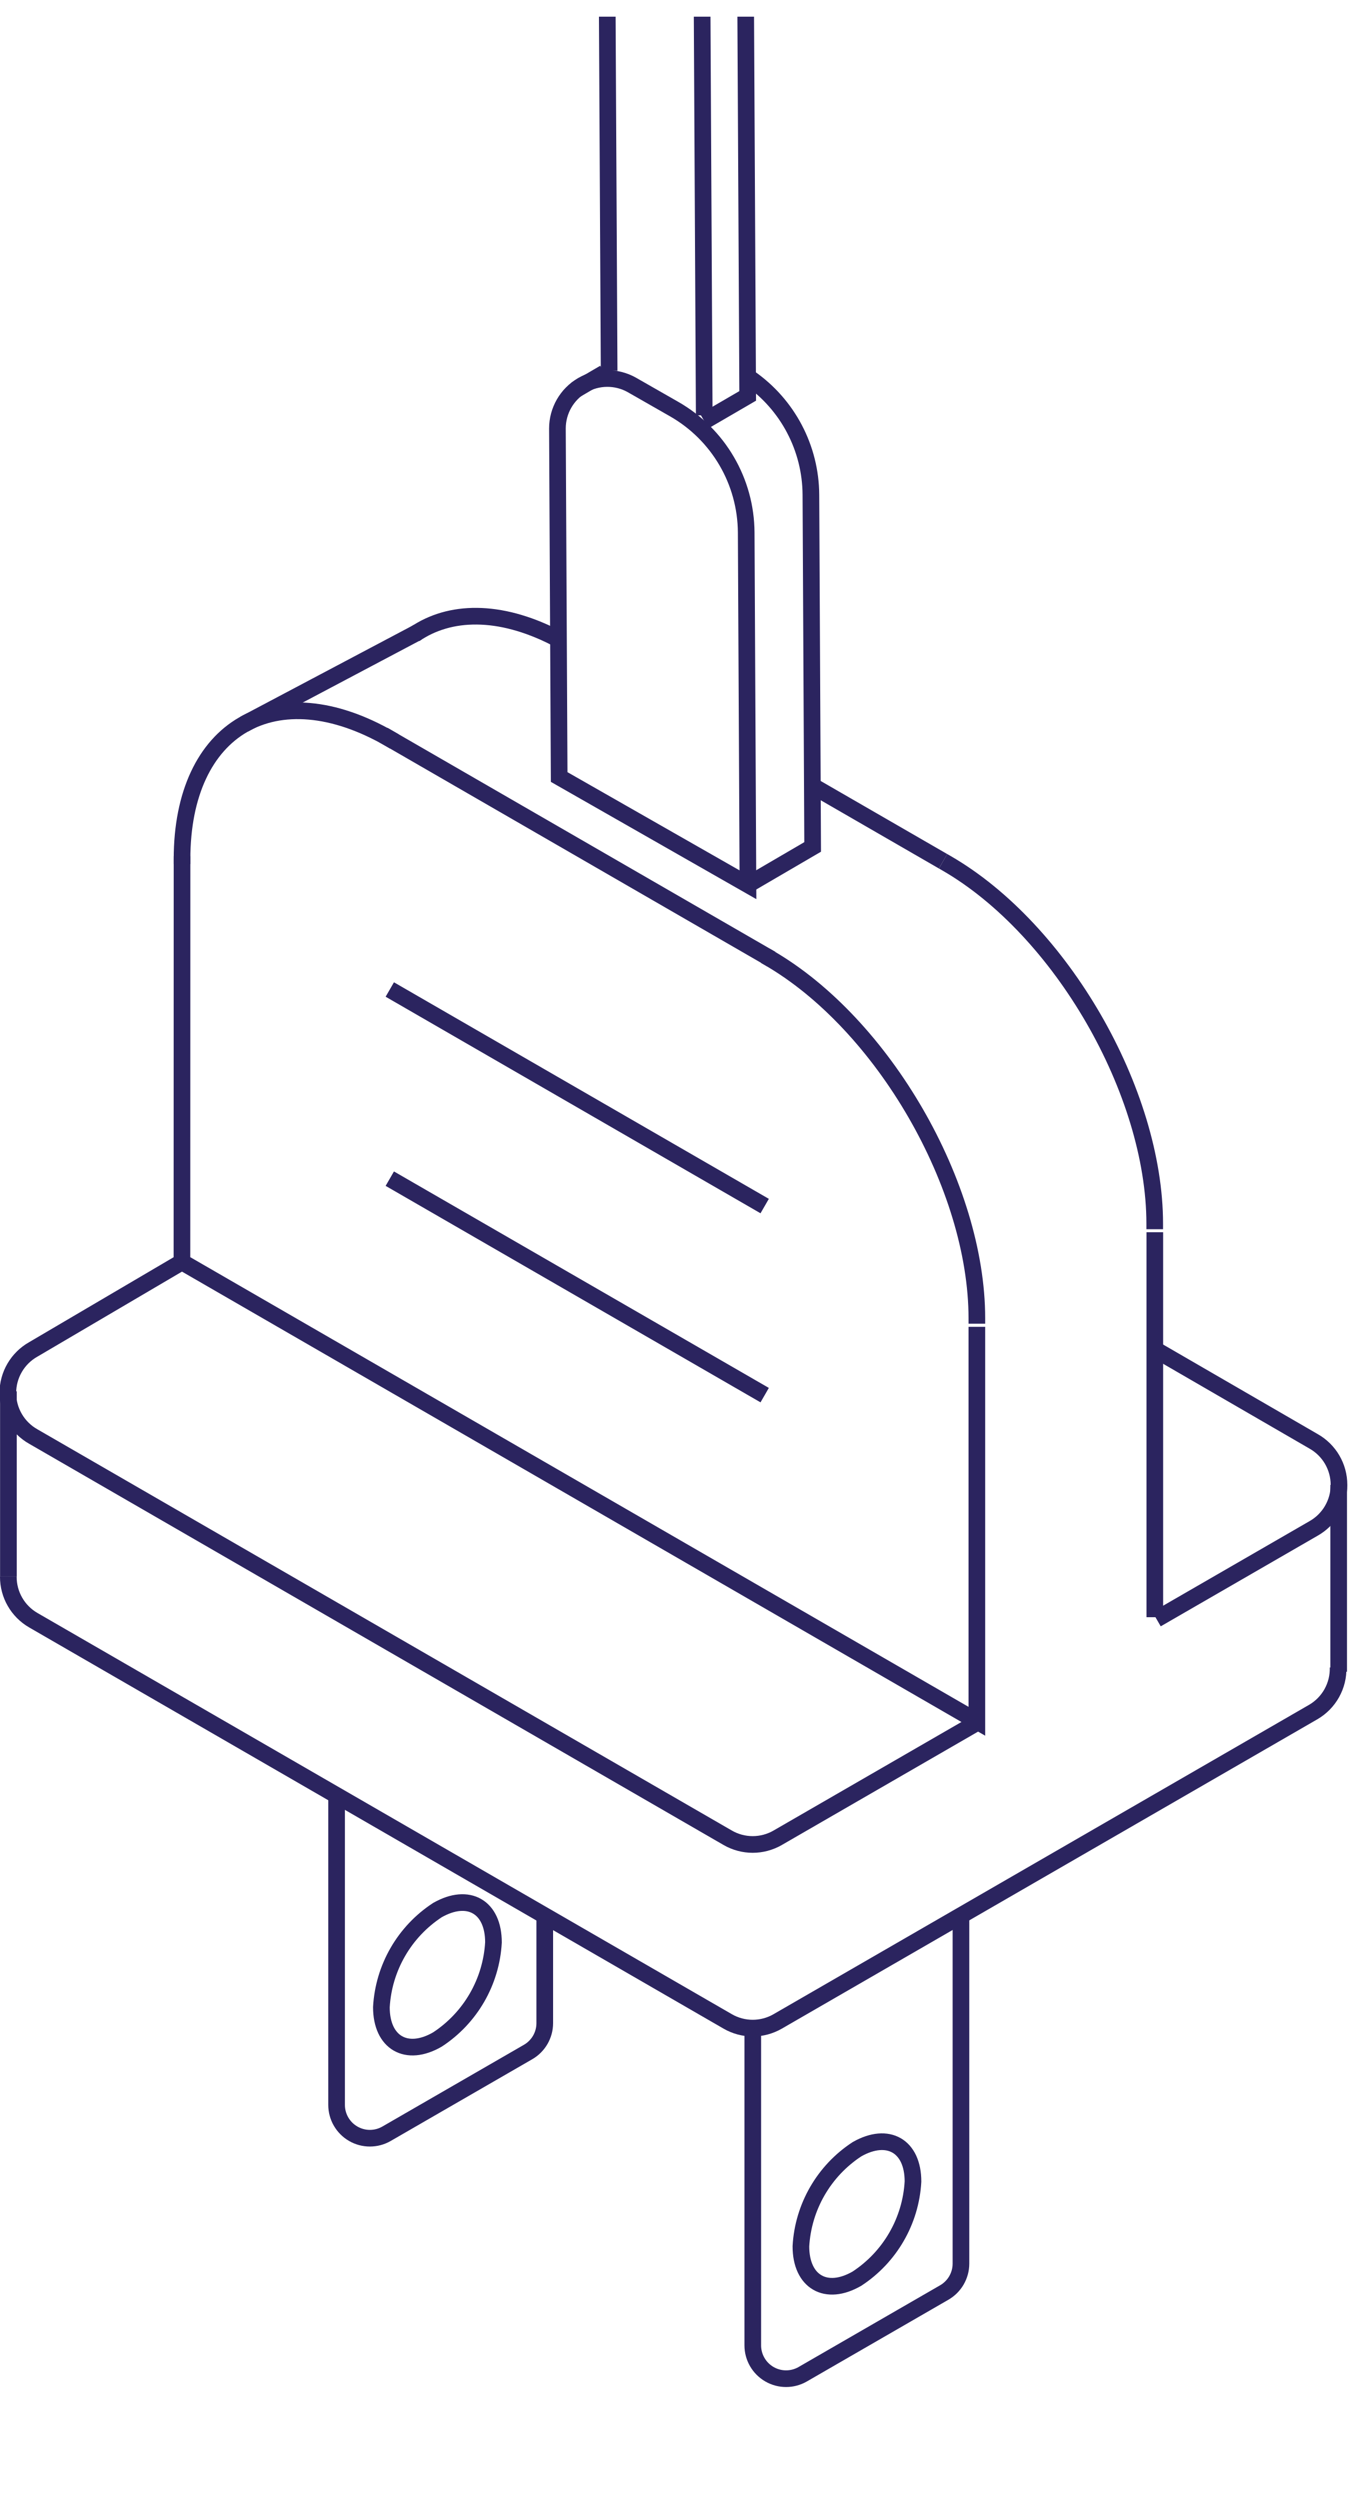
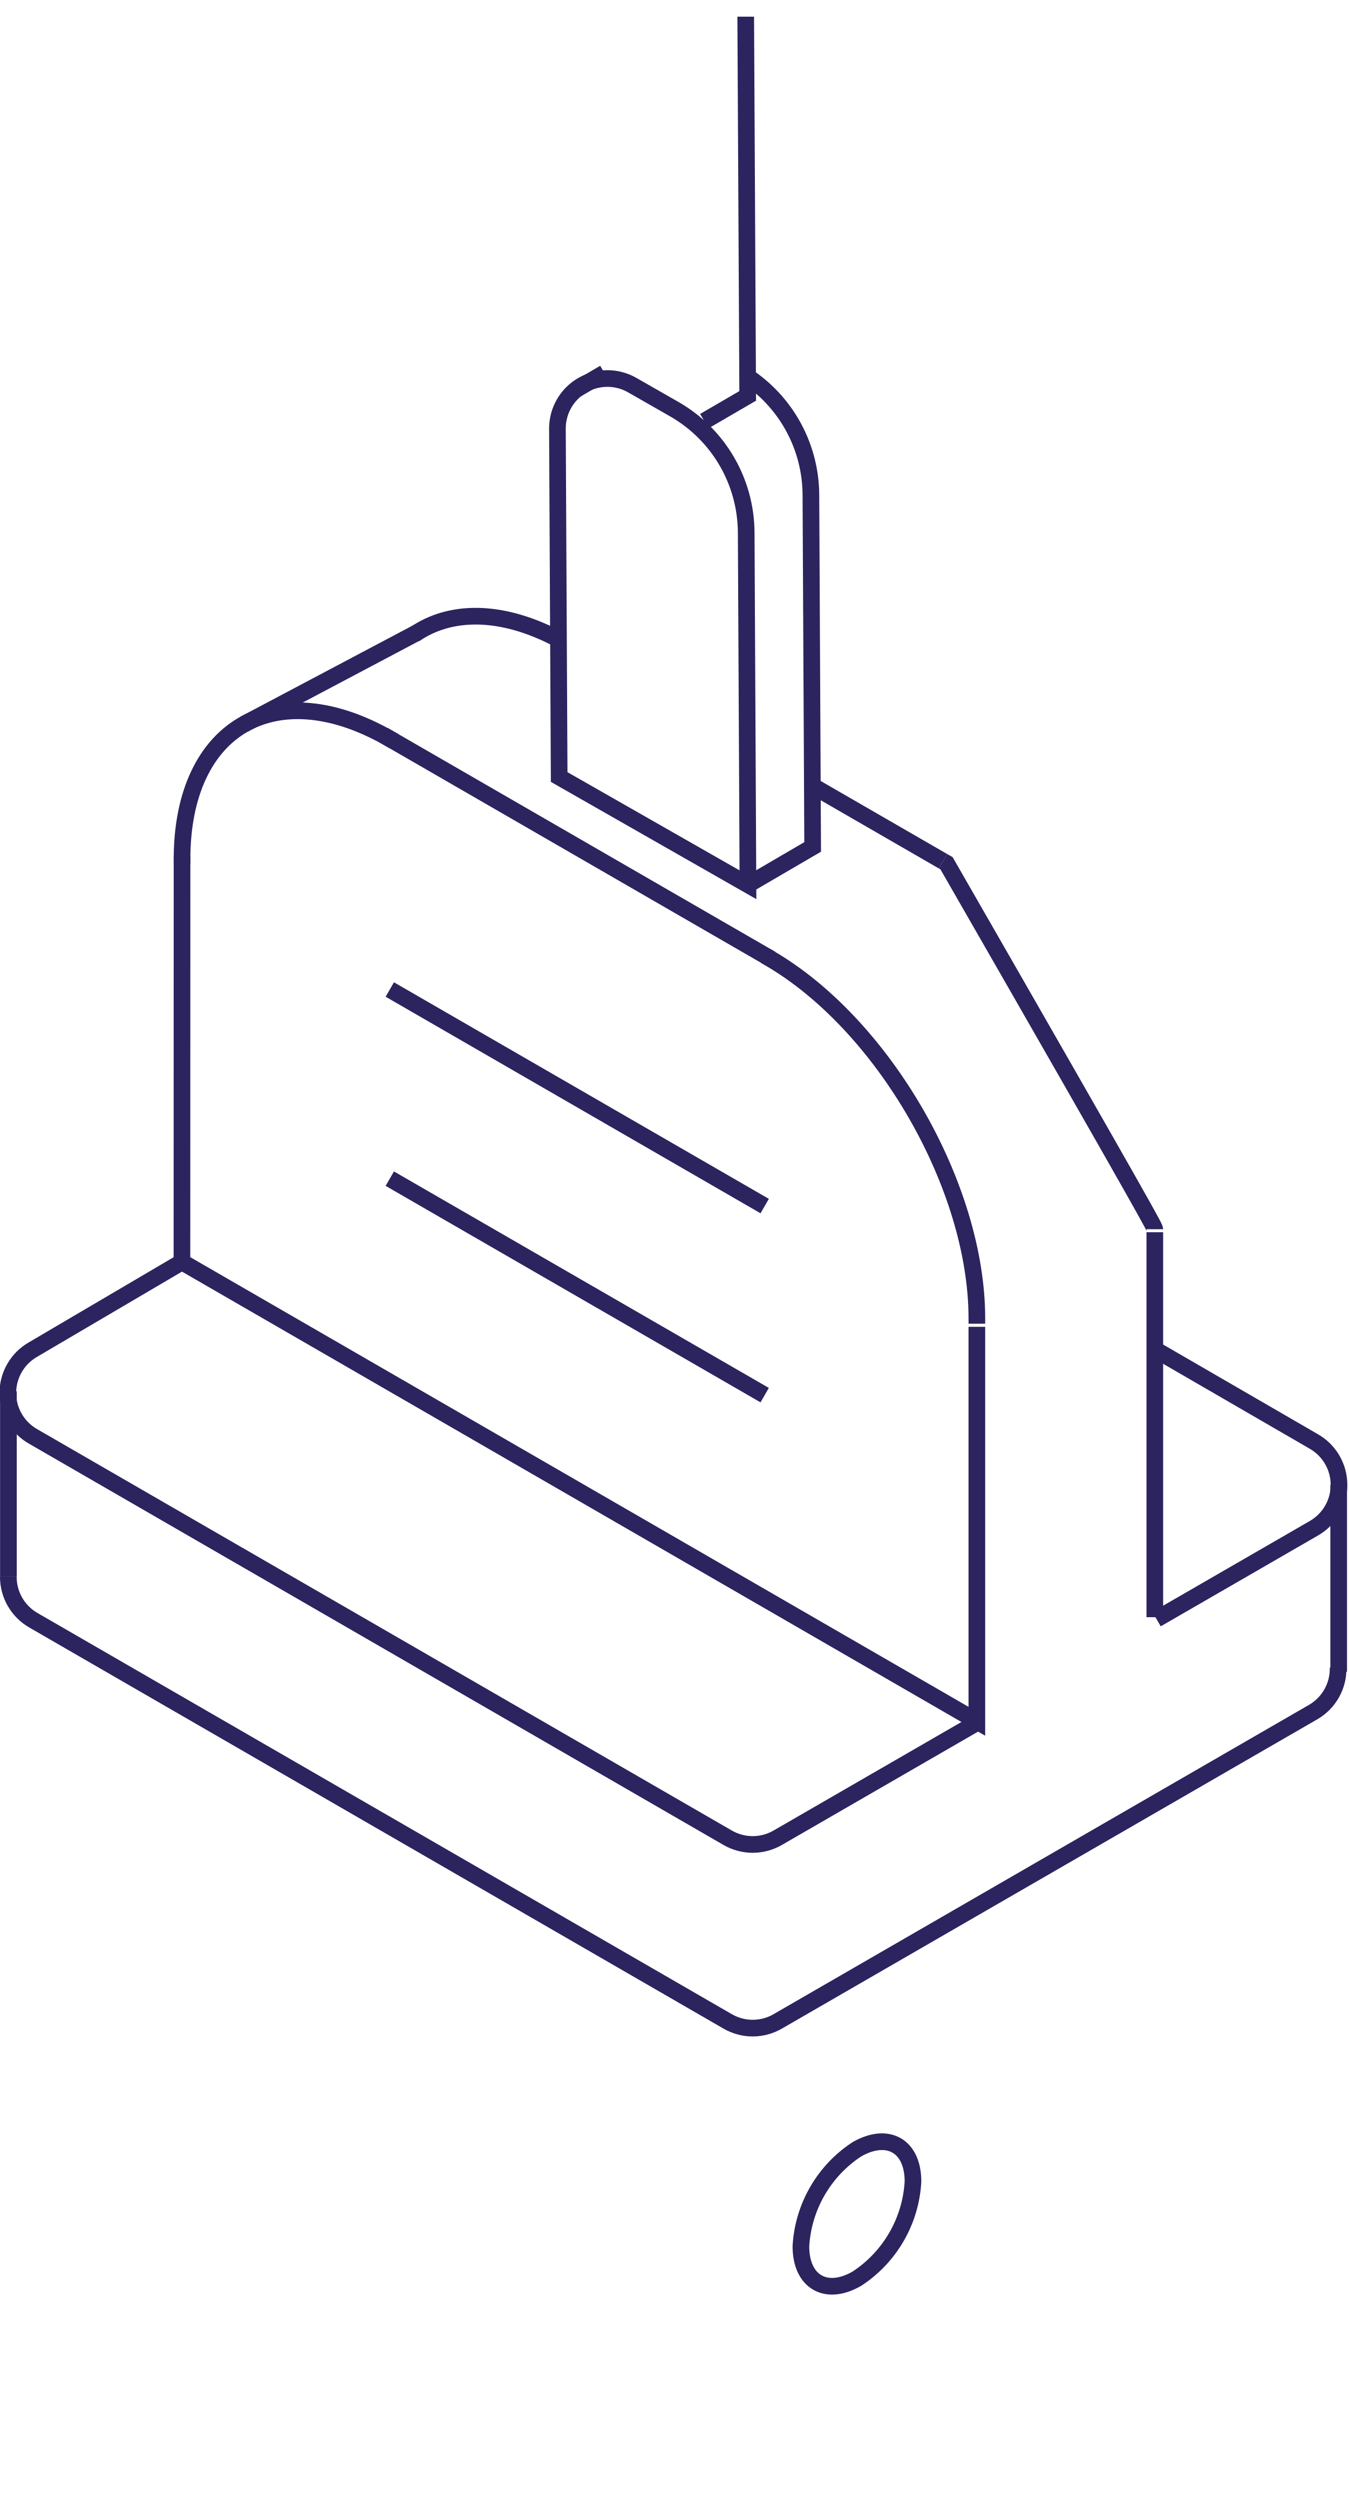
<svg xmlns="http://www.w3.org/2000/svg" width="162" height="300" viewBox="0 300 162 260">
  <defs>
    <clipPath id="clip_0">
      <rect x="-1199" y="282" width="2560" height="2466" clip-rule="evenodd" />
    </clipPath>
  </defs>
  <g clip-path="url(#clip_0)">
    <path fill="none" stroke="rgb(43,36,95)" stroke-width="2" stroke-miterlimit="4" transform="translate(1 469.21)" d="M0 0C-0.012 2.156 1.133 4.152 3 5.23L86.39 53.38C88.247 54.452 90.534 54.452 92.39 53.38L156.69 16.26C158.605 15.156 159.757 13.089 159.69 10.88" />
  </g>
  <defs>
    <clipPath id="clip_1">
      <rect x="-1199" y="282" width="2560" height="2466" clip-rule="evenodd" />
    </clipPath>
  </defs>
  <g clip-path="url(#clip_1)">
    <path fill="none" stroke="rgb(43,36,95)" stroke-width="2" stroke-miterlimit="4" transform="translate(138.74 441.97)" d="M0.15 32.34L19 21.46C20.89 20.397 22.059 18.398 22.059 16.23C22.059 14.062 20.89 12.063 19 11L0 0" />
  </g>
  <defs>
    <clipPath id="clip_2">
      <rect x="-1199" y="282" width="2560" height="2466" clip-rule="evenodd" />
    </clipPath>
  </defs>
  <g clip-path="url(#clip_2)">
    <path fill="none" stroke="rgb(43,36,95)" stroke-width="2" stroke-miterlimit="4" transform="translate(0.941 431.45)" d="M20.909 0L3.059 10.49C1.17 11.553 3.33067e-16 13.552 0 15.72C-3.33067e-16 17.888 1.17 19.887 3.059 20.95L86.449 69.1C88.306 70.172 90.593 70.172 92.449 69.1L116.059 55.47" />
  </g>
  <defs>
    <clipPath id="clip_3">
      <rect x="-1199" y="282" width="2560" height="2466" clip-rule="evenodd" />
    </clipPath>
  </defs>
  <g clip-path="url(#clip_3)">
    <path fill="none" stroke="rgb(43,36,95)" stroke-width="2" stroke-miterlimit="4" transform="translate(138.68 427.88)" d="M0 0L0 46.2" />
  </g>
  <defs>
    <clipPath id="clip_4">
      <rect x="-1199" y="282" width="2560" height="2466" clip-rule="evenodd" />
    </clipPath>
  </defs>
  <g clip-path="url(#clip_4)">
    <path fill="none" stroke="rgb(43,36,95)" stroke-width="2" stroke-miterlimit="4" transform="translate(97.55 374.3)" d="M0 0L15.7 9.06" />
  </g>
  <defs>
    <clipPath id="clip_5">
      <rect x="-1199" y="282" width="2560" height="2466" clip-rule="evenodd" />
    </clipPath>
  </defs>
  <g clip-path="url(#clip_5)">
    <path fill="none" stroke="rgb(43,36,95)" stroke-width="2" stroke-miterlimit="4" transform="translate(49.78 353.949)" d="M0 2.171C4.23 -0.729 10.17 -0.829 16.79 2.511" />
  </g>
  <defs>
    <clipPath id="clip_6">
      <rect x="-1199" y="282" width="2560" height="2466" clip-rule="evenodd" />
    </clipPath>
  </defs>
  <g clip-path="url(#clip_6)">
-     <path fill="none" stroke="rgb(43,36,95)" stroke-width="2" stroke-miterlimit="4" transform="translate(113.25 383.36)" d="M0 0L0.42 0.24C14.16 8.17 25.42 27.64 25.42 43.51C25.42 43.73 25.42 43.947 25.42 44.16" />
+     <path fill="none" stroke="rgb(43,36,95)" stroke-width="2" stroke-miterlimit="4" transform="translate(113.25 383.36)" d="M0 0L0.42 0.24C25.42 43.73 25.42 43.947 25.42 44.16" />
  </g>
  <defs>
    <clipPath id="clip_7">
      <rect x="-1199" y="282" width="2560" height="2466" clip-rule="evenodd" />
    </clipPath>
  </defs>
  <g clip-path="url(#clip_7)">
    <path fill="none" stroke="rgb(43,36,95)" stroke-width="2" stroke-miterlimit="4" transform="translate(1.01 446.97)" d="M0 22.24L0 0" />
  </g>
  <defs>
    <clipPath id="clip_8">
      <rect x="-1199" y="282" width="2560" height="2466" clip-rule="evenodd" />
    </clipPath>
  </defs>
  <g clip-path="url(#clip_8)">
    <path fill="none" stroke="rgb(43,36,95)" stroke-width="2" stroke-miterlimit="4" transform="translate(160.76 458.2)" d="M0 0L0 22.42" />
  </g>
  <defs>
    <clipPath id="clip_9">
      <rect x="-1199" y="282" width="2560" height="2466" clip-rule="evenodd" />
    </clipPath>
  </defs>
  <g clip-path="url(#clip_9)">
    <path fill="none" stroke="rgb(43,36,95)" stroke-width="2" stroke-miterlimit="4" transform="translate(46.03 368.21)" d="M0 0L46.59 26.89" />
  </g>
  <defs>
    <clipPath id="clip_10">
      <rect x="-1199" y="282" width="2560" height="2466" clip-rule="evenodd" />
    </clipPath>
  </defs>
  <g clip-path="url(#clip_10)">
    <path fill="none" stroke="rgb(43,36,95)" stroke-width="2" stroke-miterlimit="4" transform="translate(21.85 382.74)" d="M0.01 0L0 48.71L95.46 103.83L95.46 56.49" />
  </g>
  <defs>
    <clipPath id="clip_11">
      <rect x="-1199" y="282" width="2560" height="2466" clip-rule="evenodd" />
    </clipPath>
  </defs>
  <g clip-path="url(#clip_11)">
    <path fill="none" stroke="rgb(43,36,95)" stroke-width="2" stroke-miterlimit="4" transform="translate(21.86 365.302)" d="M0 18.389C0 18.195 0 18.002 0 17.808C0 1.948 11.24 -4.552 25 3.388L25.49 3.678" />
  </g>
  <defs>
    <clipPath id="clip_12">
      <rect x="-1199" y="282" width="2560" height="2466" clip-rule="evenodd" />
    </clipPath>
  </defs>
  <g clip-path="url(#clip_12)">
    <path fill="none" stroke="rgb(43,36,95)" stroke-width="2" stroke-miterlimit="4" transform="translate(91.89 394.7)" d="M0 0L0.42 0.24C14.16 8.17 25.42 27.64 25.42 43.51C25.42 43.73 25.42 43.947 25.42 44.16" />
  </g>
  <defs>
    <clipPath id="clip_13">
      <rect x="-1199" y="282" width="2560" height="2466" clip-rule="evenodd" />
    </clipPath>
  </defs>
  <g clip-path="url(#clip_13)">
    <path fill="none" stroke="rgb(43,36,95)" stroke-width="2" stroke-miterlimit="4" transform="translate(29.31 355.88)" d="M0 11.03L20.85 0" />
  </g>
  <defs>
    <clipPath id="clip_14">
      <rect x="-1199" y="282" width="2560" height="2466" clip-rule="evenodd" />
    </clipPath>
  </defs>
  <g clip-path="url(#clip_14)">
-     <path fill="none" stroke="rgb(43,36,95)" stroke-width="2" stroke-miterlimit="4" transform="translate(90.4 509.91)" d="M25 0L25 41.75C24.998 43.178 24.236 44.496 23 45.21L6 55.02C4.763 55.734 3.239 55.735 2.002 55.021C0.764 54.307 0.001 52.988 0 51.56L0 14.02" />
-   </g>
+     </g>
  <defs>
    <clipPath id="clip_15">
      <rect x="-1199" y="282" width="2560" height="2466" clip-rule="evenodd" />
    </clipPath>
  </defs>
  <g clip-path="url(#clip_15)">
    <path fill="none" stroke="rgb(43,36,95)" stroke-width="2" stroke-miterlimit="4" transform="translate(96.18 537.025)" d="M6.73 16.435C10.696 13.841 13.194 9.517 13.46 4.785C13.46 0.515 10.46 -1.215 6.73 0.905C2.764 3.499 0.266 7.823 0 12.555C0 16.825 3.03 18.575 6.73 16.435Z" />
  </g>
  <defs>
    <clipPath id="clip_16">
      <rect x="-1199" y="282" width="2560" height="2466" clip-rule="evenodd" />
    </clipPath>
  </defs>
  <g clip-path="url(#clip_16)">
-     <path fill="none" stroke="rgb(43,36,95)" stroke-width="2" stroke-miterlimit="4" transform="translate(40.42 495.41)" d="M25 14.47L25 27.39C24.998 28.818 24.236 30.136 23 30.85L6 40.66C4.763 41.374 3.239 41.375 2.002 40.661C0.764 39.947 0.001 38.628 0 37.2L0 0" />
-   </g>
+     </g>
  <defs>
    <clipPath id="clip_17">
-       <rect x="-1199" y="282" width="2560" height="2466" clip-rule="evenodd" />
-     </clipPath>
+       </clipPath>
  </defs>
  <g clip-path="url(#clip_17)">
    <path fill="none" stroke="rgb(43,36,95)" stroke-width="2" stroke-miterlimit="4" transform="translate(45.8 508.325)" d="M6.73 16.435C10.696 13.841 13.194 9.517 13.46 4.785C13.46 0.515 10.46 -1.215 6.73 0.905C2.764 3.499 0.266 7.823 0 12.555C0 16.825 3.03 18.575 6.73 16.435Z" />
  </g>
  <defs>
    <clipPath id="clip_18">
      <rect x="-1199" y="282" width="2560" height="2466" clip-rule="evenodd" />
    </clipPath>
  </defs>
  <g clip-path="url(#clip_18)">
    <path fill="none" stroke="rgb(43,36,95)" stroke-width="2" stroke-miterlimit="4" transform="translate(46.81 398.75)" d="M0 0L45.02 25.99" />
  </g>
  <defs>
    <clipPath id="clip_19">
      <rect x="-1199" y="282" width="2560" height="2466" clip-rule="evenodd" />
    </clipPath>
  </defs>
  <g clip-path="url(#clip_19)">
    <path fill="none" stroke="rgb(43,36,95)" stroke-width="2" stroke-miterlimit="4" transform="translate(46.81 421.45)" d="M0 0L45.02 25.98" />
  </g>
  <defs>
    <clipPath id="clip_20">
      <rect x="-1199" y="282" width="2560" height="2466" clip-rule="evenodd" />
    </clipPath>
  </defs>
  <g clip-path="url(#clip_20)">
    <path fill="none" stroke="rgb(43,36,95)" stroke-width="2" stroke-miterlimit="4" transform="translate(66.94 325.425)" d="M8.95 0.775L14.01 3.665C19.337 6.703 22.639 12.353 22.67 18.485L22.88 60.755L0.21 47.825L2.35149e-06 6.005C-0.002 3.871 1.13 1.896 2.973 0.82C4.816 -0.257 7.092 -0.274 8.95 0.775L8.95 0.775Z" />
  </g>
  <defs>
    <clipPath id="clip_21">
      <rect x="-1199" y="282" width="2560" height="2466" clip-rule="evenodd" />
    </clipPath>
  </defs>
  <g clip-path="url(#clip_21)">
    <path fill="none" stroke="rgb(43,36,95)" stroke-width="2" stroke-miterlimit="4" transform="translate(69.14 324.76)" d="M0 2.01L3.44 0" />
  </g>
  <defs>
    <clipPath id="clip_22">
-       <rect x="-1199" y="282" width="2560" height="2466" clip-rule="evenodd" />
-     </clipPath>
+       </clipPath>
  </defs>
  <g clip-path="url(#clip_22)">
    <path fill="none" stroke="rgb(43,36,95)" stroke-width="2" stroke-miterlimit="4" transform="translate(71.61 31.13)" d="M1.54 293.37L0 0" />
  </g>
  <defs>
    <clipPath id="clip_23">
      <rect x="-1199" y="282" width="2560" height="2466" clip-rule="evenodd" />
    </clipPath>
  </defs>
  <g clip-path="url(#clip_23)">
-     <path fill="none" stroke="rgb(43,36,95)" stroke-width="2" stroke-miterlimit="4" transform="translate(82.89 8.86)" d="M1.68 320.98L0 0" />
-   </g>
+     </g>
  <defs>
    <clipPath id="clip_24">
      <rect x="-1199" y="282" width="2560" height="2466" clip-rule="evenodd" />
    </clipPath>
  </defs>
  <g clip-path="url(#clip_24)">
    <path fill="none" stroke="rgb(43,36,95)" stroke-width="2" stroke-miterlimit="4" transform="translate(84.58 0)" d="M3.5 0L5.21 327.51L0 330.54" />
  </g>
  <defs>
    <clipPath id="clip_25">
      <rect x="-1199" y="282" width="2560" height="2466" clip-rule="evenodd" />
    </clipPath>
  </defs>
  <g clip-path="url(#clip_25)">
    <path fill="none" stroke="rgb(43,36,95)" stroke-width="2" stroke-miterlimit="4" transform="translate(89.81 325.37)" d="M0 60.81L7.78 56.27L7.57 14C7.538 8.412 4.788 3.189 0.2 0" />
  </g>
</svg>